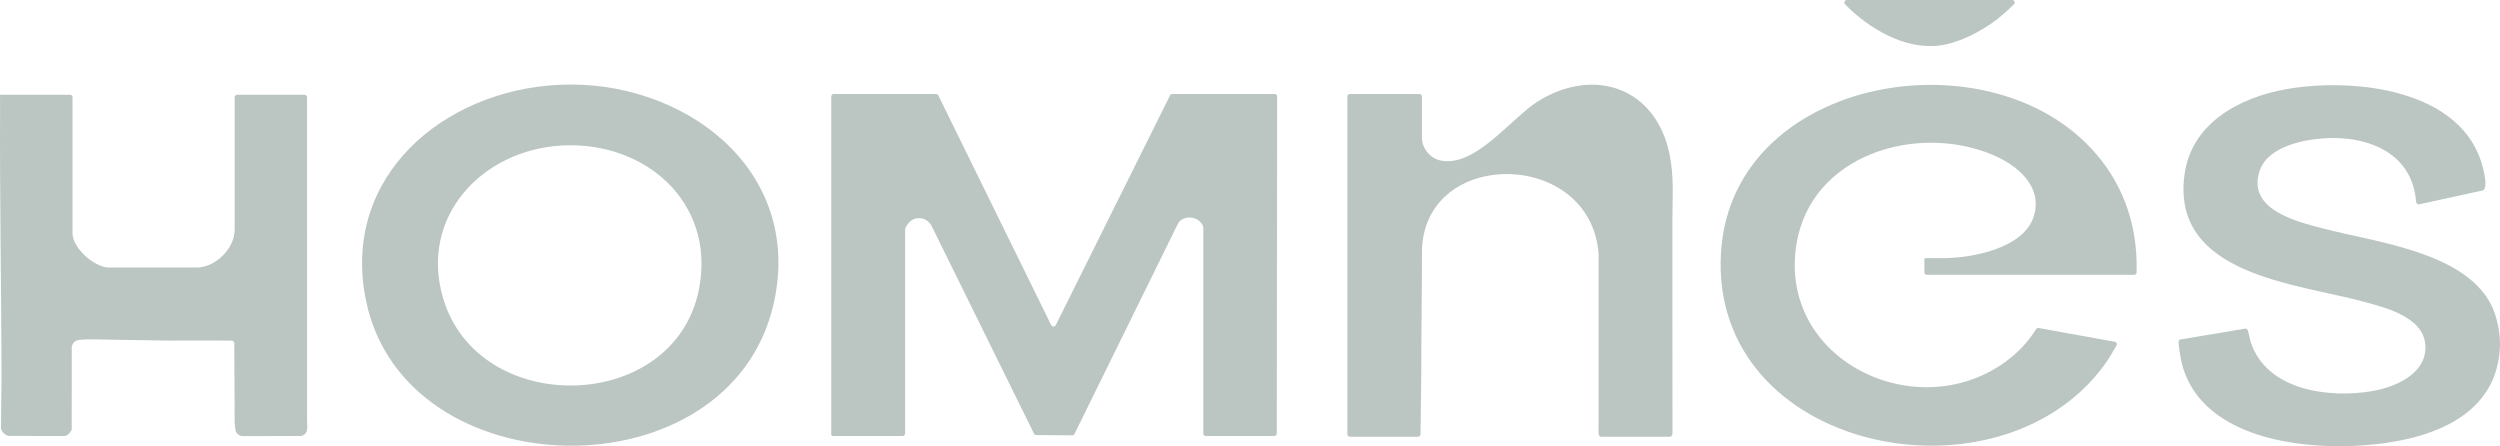
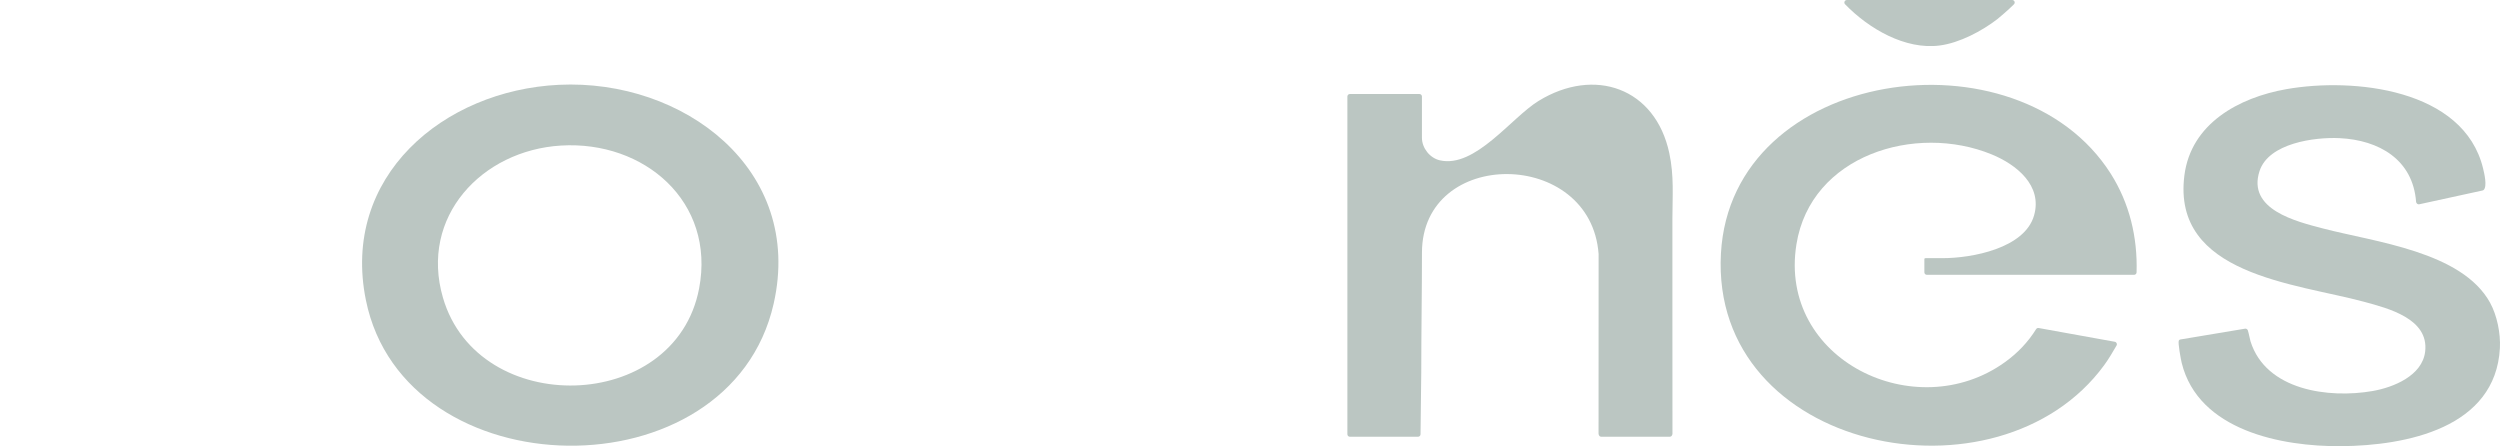
<svg xmlns="http://www.w3.org/2000/svg" viewBox="0 0 1726.15 308.08" id="Layer_2">
  <defs>
    <style>.cls-1{fill:#bbc6c2;}</style>
  </defs>
  <g id="Layer_2-2">
    <path d="M1719.29,209c4.81,8.73,7.34,21.21,6.79,31.39-3,55.11-64.48,67.31-109.69,67.68-41.03.33-98.42-10.78-110-57.43-.6-2.41-2.75-14.03-2.01-15.48.17-.32.47-.55.79-.72l44.93-7.5c.85-.14,1.67.36,1.94,1.19.72,2.21,1.47,6.37,1.84,7.55,10.65,33.9,54.07,39.59,84.34,34.3,14.41-2.52,34.26-10.58,36.25-27.2,2.71-22.71-25.38-29.85-42.24-34.42-47.1-12.76-132.72-18.49-124.01-87.2,4.56-35.96,37.74-53.8,70.31-59.58,46.22-8.2,122.59-.36,135.92,54.67.78,3.24,3.09,12.67.3,14.99-.18.15-.41.23-.64.28l-43.68,9.52c-.6.13-1.22-.06-1.63-.51l-.14-.15c-.27-.29-.43-.66-.46-1.05-2.21-29.17-25.61-42.63-52.83-43.94-17.2-.83-48.95,3.42-55.25,22.69-8.69,26.58,25.2,34.81,43.8,39.67,35.91,9.39,95.86,15.89,115.38,51.27Z" class="cls-1" />
    <path d="M1328.7,178.99c0-.86.68-.75,1.25-.75,6.8,0,7.92,0,11.49,0,20.05,0,56.48-6.75,62.99-29.45,5.95-20.75-12.22-35.2-29.25-42.18-52.68-21.6-124.94.59-134.81,62.05-12.81,79.74,82.29,125.79,143.97,81.39,8.67-6.24,15.86-13.74,21.51-22.78.38-.6,1.07-.92,1.77-.79l52.58,9.5c1.18.21,1.8,1.54,1.19,2.58-2.69,4.6-5.37,9.24-8.52,13.55-73.07,99.95-272.18,59.75-264.63-77.09,7.09-128.44,204.98-156.21,269.13-55.13,12.99,20.47,18.59,43.98,17.85,68.18-.03.94-.8,1.68-1.74,1.68h-143.05c-.96,0-1.73-.78-1.73-1.73v-9Z" class="cls-1" />
-     <path d="M647.87,65.87l77.96,158.65c.63,1.29,2.47,1.29,3.11,0l78.93-158.66c.29-.59.89-.96,1.55-.96h70.67c.96,0,1.73.78,1.73,1.73l-.25,232.69c0,.96-.78,1.73-1.73,1.73h-47.27c-.96,0-1.73-.78-1.73-1.73v-142.31c0-.98-1.02-2.33-1.27-2.72-3.52-5.4-13.51-5.69-16.43.52l-71.32,144.95c-.36.78-.94.83-1.67.83-10.98,0-11.2-.18-24.55-.18-.69,0-1.34-.34-1.64-.96l-70.84-143.64c-3.49-6.52-12.54-7.02-16.62-.71-.29.44-1.58,2.35-1.58,3.42v140.81c0,.96-.78,1.73-1.73,1.73h-48.5l-.75-.75V66.64c0-.96.78-1.73,1.73-1.73h70.67c.66,0,1.26.38,1.56.97Z" class="cls-1" />
    <path d="M979.08,301.56h-47.04c-.96,0-1.73-.78-1.73-1.73V66.64c0-.96.78-1.73,1.73-1.73h48.02c.96,0,1.73.78,1.73,1.73v28.47c0,7.15,5.48,14.02,12.39,15.59,24.38,5.53,49.24-29.4,68.13-41.01,38.55-23.68,80.65-9.08,90.28,36.06,3.35,15.69,2.16,29.6,2.14,45.25-.06,49.49.06,98.98.04,148.47,0,.25-.05.49-.15.71l-.16.36c-.28.62-.9,1.02-1.58,1.02h-47.25c-.68,0-1.3-.4-1.58-1.02l-.16-.36c-.1-.22-.15-.47-.15-.71l.04-123.92s0-.1,0-.15c-5.36-73.13-121.97-73.81-121.97-.9,0,27.1-.48,55.16-.48,82.4l-.51,42.95c-.01.95-.78,1.71-1.73,1.71Z" class="cls-1" />
    <path d="M385.86,58.56c85.97-4.16,169.34,58.35,148.32,151.14-30.15,133.1-254.76,129.13-281.53-2.4-17.36-85.34,53.43-144.88,133.21-148.74ZM387.36,100.5c-54.67,3.3-97.79,49.17-81.51,105.08,24.27,83.35,160.32,80.27,176.85-6.35,11.44-59.93-37.86-102.19-95.34-98.73Z" class="cls-1" />
-     <path d="M48.33,65.4c.96,0,1.73.78,1.73,1.73v93.88c0,10.27,15.3,23.97,25.72,23.73,24.07,0,28.53,0,60.02,0,12.73,0,26.22-12.93,26.22-26.23v-91.38c0-.96.78-1.73,1.73-1.73h46.52c.96,0,1.73.78,1.73,1.73l.02,221c0,.14-.06.28-.06.42,0,6.36,1.51,10.81-3.88,12.44-.2.06-.41.06-.62.06-12.55,0-21.65.03-40.23.03-1.6,0-3.42-1.32-4.25-2.75-.43-.75-.93-5.79-.97-7.02-.13-3.94.02-8.93.02-12.8,0-.11-.04-.22-.04-.33l-.22-41.22c0-.52-.24-1.01-.64-1.34h0c-.3-.25-.68-.38-1.07-.39-14.43-.26-28.87.03-43.31-.07-12.32-.08-24.67-.47-36.95-.54-7.52-.04-17.32-.7-24.54,0-3,.29-4.88,1.63-5.64,4.57-.04.15-.06.3-.06.45l-.04,56.67c0,.31-.08.61-.23.87-1.14,1.92-2.73,3.88-4.97,3.88-15.64,0-25.97-.06-38.19-.06-.19,0-.39-.03-.57-.09-2.52-.88-4.87-3.08-4.87-5.75,0-11.05.39-30.54.39-34.34C.94,198.48-.27,135.25.06,73.17c0-1.87-.06-4.22-.06-6.4v-1.36h48.33Z" class="cls-1" />
    <path d="M1389.33,0c1.54,0,2.31,1.85,1.24,2.95-3.64,3.71-10.66,9.63-11.44,10.23-10.8,8.32-26.1,16.41-39.75,18.22-23.85,3.16-49.08-11.58-65.44-28.46-1.06-1.1-.27-2.93,1.26-2.93h114.13Z" class="cls-1" />
  </g>
</svg>